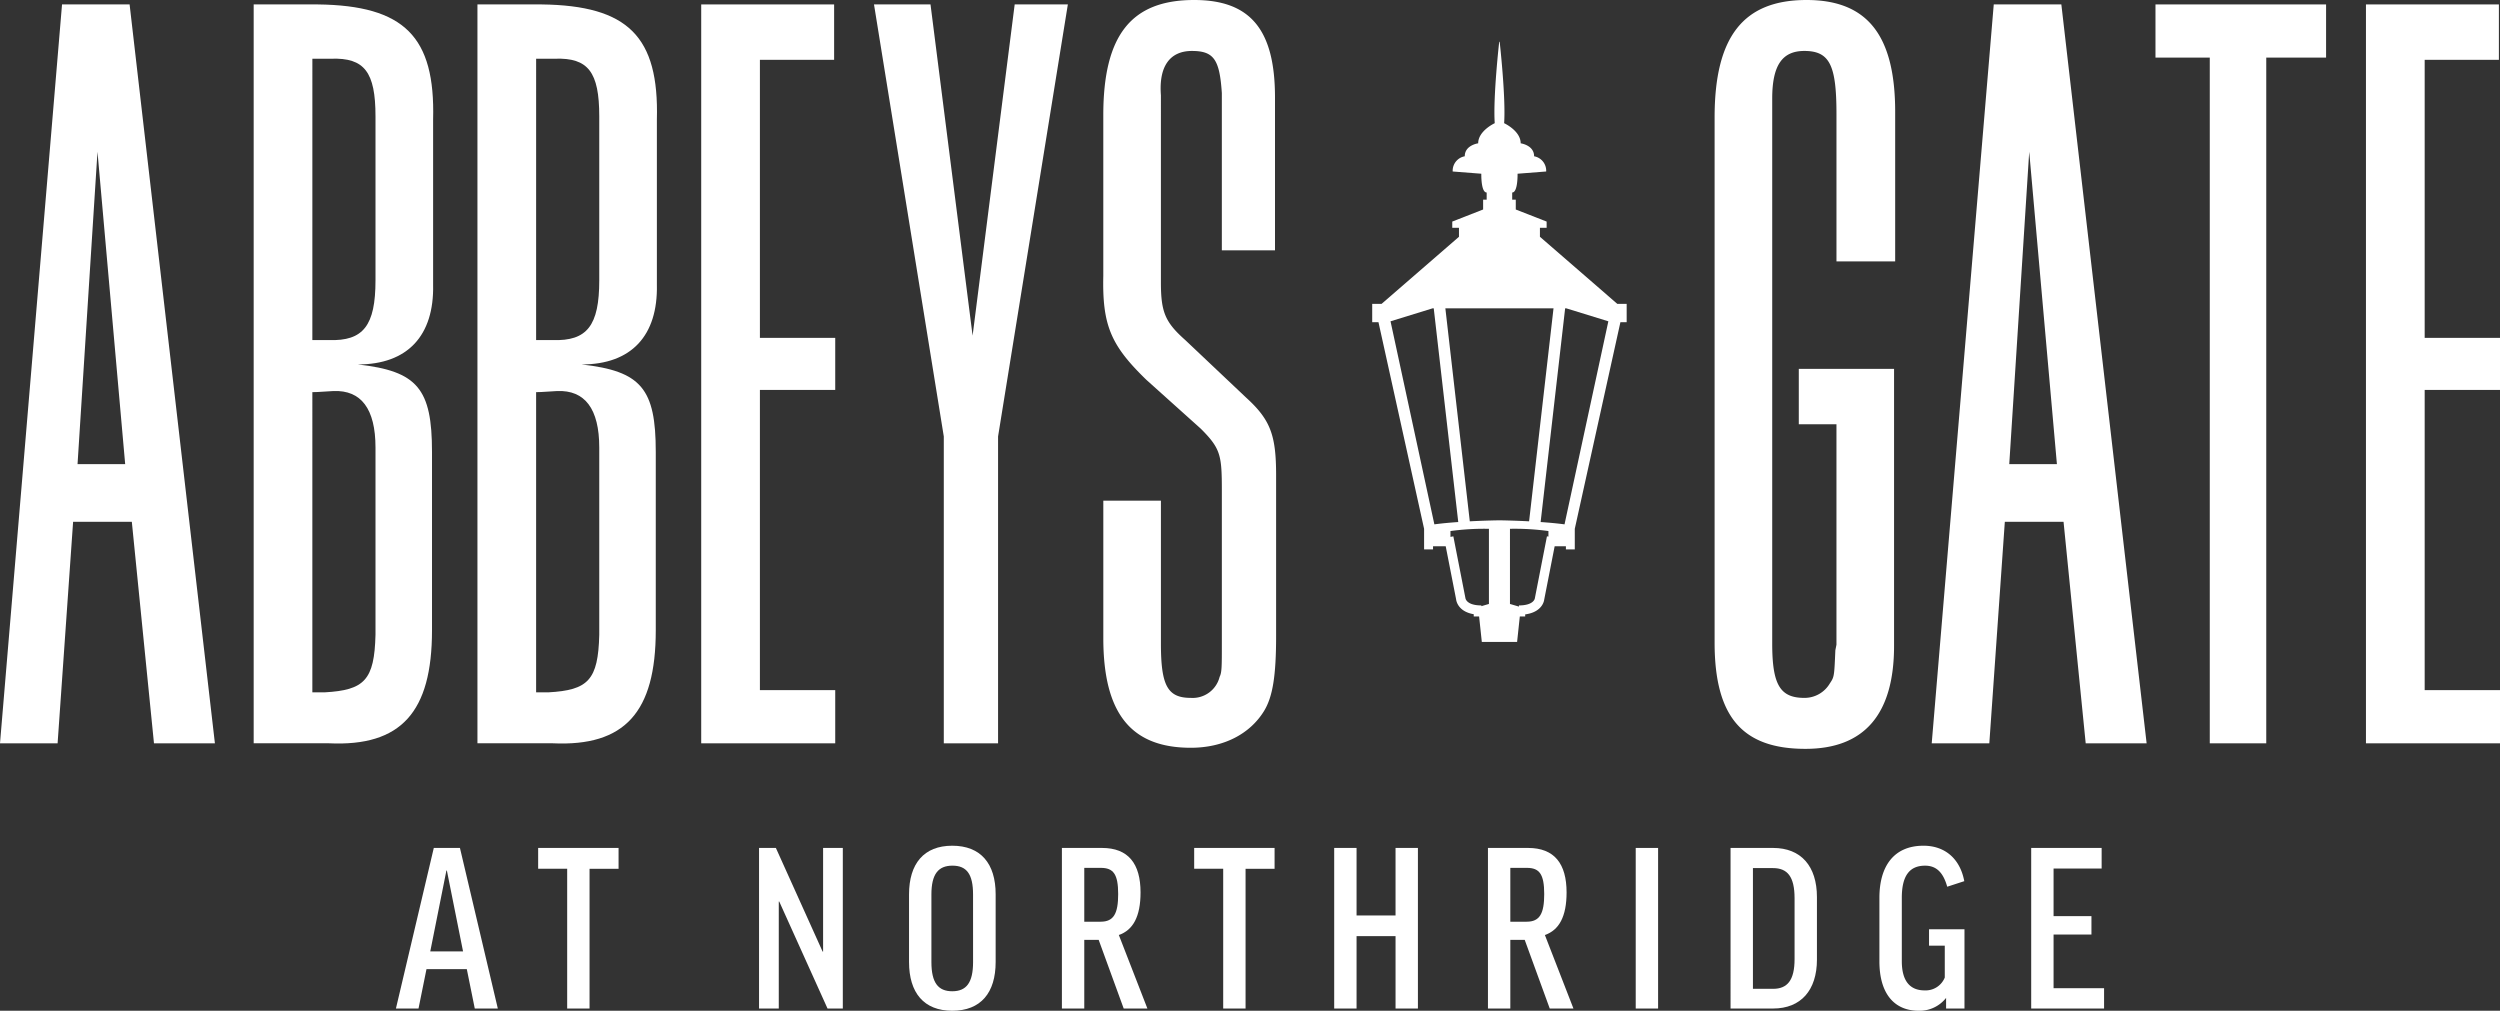
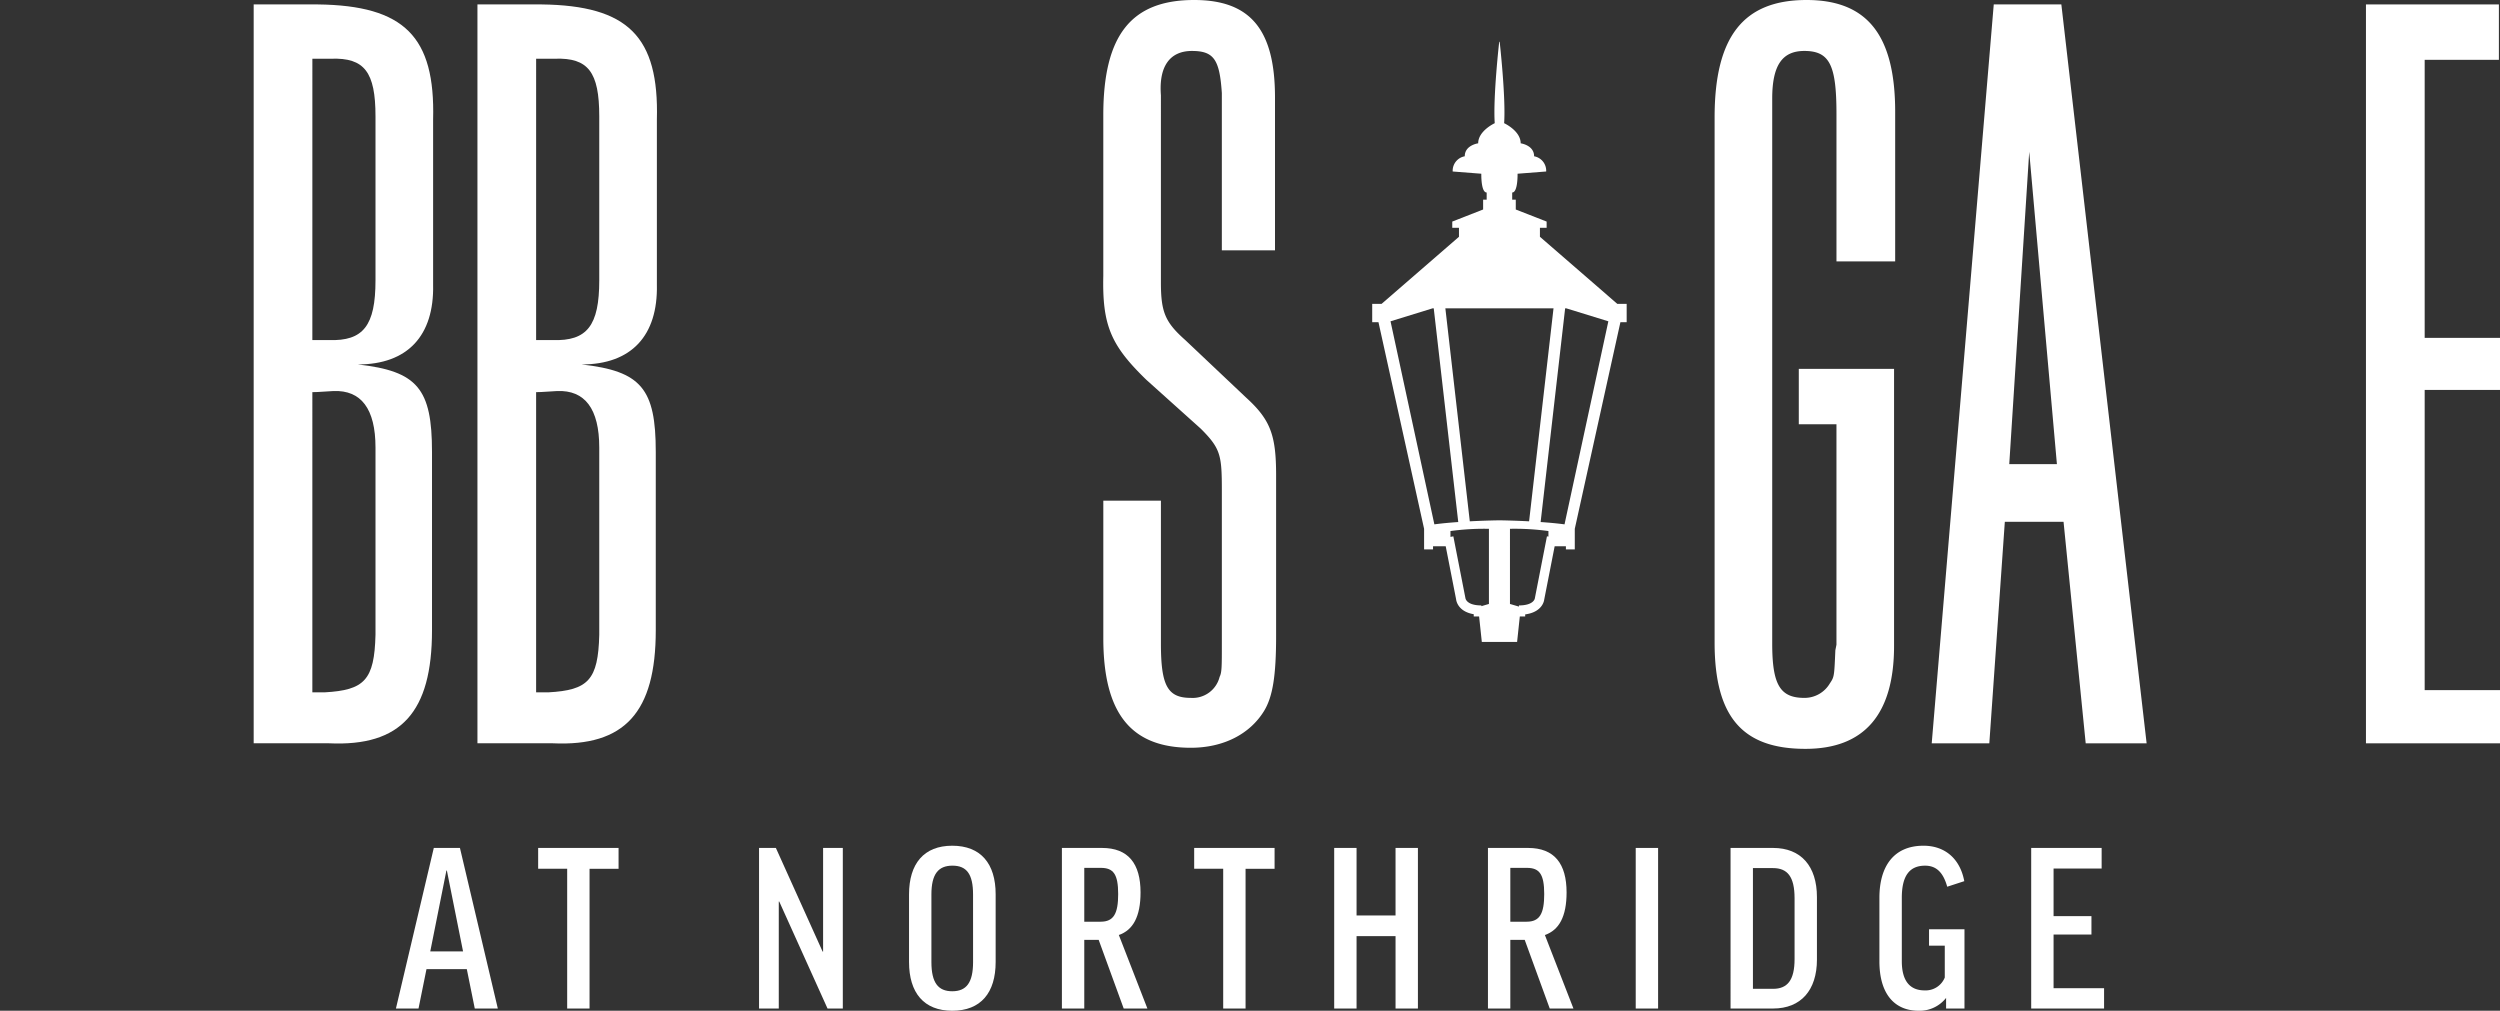
<svg xmlns="http://www.w3.org/2000/svg" id="Group_648" data-name="Group 648" width="540" height="218.321" viewBox="0 0 540 218.321">
  <rect x="0" y="0" width="540" height="218.321" fill="#333333" stroke="none" />
  <g id="Group_644" data-name="Group 644" transform="translate(85.519 182.675)">
    <path id="Path_631" data-name="Path 631" d="M76.361,187.778h-4.88l8.181-34.689h5.647l8.182,34.689H88.514l-1.723-8.517H78.084ZM78.9,175.434h7.081l-3.493-17.465h-.1Z" transform="translate(-71.481 -152.609)" fill="#fff" />
    <path id="Path_632" data-name="Path 632" d="M114.529,153.089v4.5h-6.268v30.192h-4.832V157.586H97.161v-4.5Z" transform="translate(-66.438 -152.609)" fill="#fff" />
    <path id="Path_633" data-name="Path 633" d="M140.676,153.089l10.1,22.393h.1V153.089h4.258v34.689h-3.3l-10.431-23.111h-.1v23.111H137.04V153.089Z" transform="translate(-58.606 -152.609)" fill="#fff" />
    <path id="Path_634" data-name="Path 634" d="M182.828,163.167V177.81c0,6.65-3.205,10.525-9.377,10.525-6.126,0-9.331-3.875-9.331-10.525V163.215c0-6.651,3.205-10.527,9.331-10.527C179.623,152.688,182.828,156.564,182.828,163.167Zm-4.88.048c0-4.4-1.388-6.22-4.449-6.22s-4.546,1.819-4.546,6.22V177.81c0,4.448,1.436,6.315,4.5,6.315s4.5-1.866,4.5-6.315Z" transform="translate(-53.287 -152.688)" fill="#fff" />
    <path id="Path_635" data-name="Path 635" d="M199.662,172.946h-3.111v14.833h-4.832V153.089h8.661c5.694,0,8.326,3.4,8.326,9.617,0,5.215-1.627,8.134-4.69,9.187l6.172,15.886h-5.119Zm-3.111-3.924h3.541c2.823,0,3.781-1.769,3.781-5.981,0-4.306-1.053-5.646-3.733-5.646h-3.589Z" transform="translate(-47.867 -152.609)" fill="#fff" />
    <path id="Path_636" data-name="Path 636" d="M232.968,153.089v4.5H226.7v30.192h-4.832V157.586H215.6v-4.5Z" transform="translate(-43.177 -152.609)" fill="#fff" />
    <path id="Path_637" data-name="Path 637" d="M245.711,153.089v14.592h8.421V153.089h4.832v34.689h-4.832V172.132h-8.421v15.646h-4.832V153.089Z" transform="translate(-38.213 -152.609)" fill="#fff" />
    <path id="Path_638" data-name="Path 638" d="M276.581,172.946h-3.109v14.833h-4.832V153.089H277.3c5.694,0,8.324,3.4,8.324,9.617,0,5.215-1.626,8.134-4.689,9.187l6.172,15.886h-5.119Zm-3.109-3.924h3.541c2.822,0,3.779-1.769,3.779-5.981,0-4.306-1.053-5.646-3.732-5.646h-3.589Z" transform="translate(-32.761 -152.609)" fill="#fff" />
    <path id="Path_639" data-name="Path 639" d="M300.151,153.089v34.689h-4.833V153.089Z" transform="translate(-27.521 -152.609)" fill="#fff" />
    <path id="Path_640" data-name="Path 640" d="M321.625,153.089c6.029,0,9.474,3.923,9.474,10.622V177.2c0,6.6-3.446,10.575-9.474,10.575h-9.186V153.089Zm0,4.354h-4.352v26.077h4.352c3.063,0,4.642-1.817,4.642-6.411V163.95C326.267,159.309,324.736,157.443,321.625,157.443Z" transform="translate(-24.159 -152.609)" fill="#fff" />
    <path id="Path_641" data-name="Path 641" d="M357.644,160.345l-3.684,1.2c-.909-3.254-2.488-4.546-4.785-4.546-3.444,0-5.024,2.3-5.024,6.938v13.684c0,4.307,1.771,6.317,4.929,6.317a4.457,4.457,0,0,0,4.352-2.777v-6.889h-3.4v-3.54h7.656v17.129h-3.971v-2.3a7.27,7.27,0,0,1-5.933,2.774c-5.168,0-8.47-3.588-8.47-10.669V163.933c0-6.746,3.063-11.245,9.522-11.245C353.433,152.688,356.735,155.464,357.644,160.345Z" transform="translate(-18.88 -152.688)" fill="#fff" />
    <path id="Path_642" data-name="Path 642" d="M381.934,153.089v4.449H371.551v10.287h8.182V171.8h-8.182v11.579H382.46v4.4H366.718V153.089Z" transform="translate(-13.499 -152.609)" fill="#fff" />
  </g>
  <g id="Group_647" data-name="Group 647">
    <g id="Group_645" data-name="Group 645">
-       <path id="Path_643" data-name="Path 643" d="M46.419,160.4H33.259l-4.786-47.855H15.792L12.442,160.4H0L13.4.8H27.994ZM16.749,100.1H27.038L21.057,32.623Z" transform="translate(0 0.157)" fill="#fff" />
      <path id="Path_644" data-name="Path 644" d="M59.674.8c18.665.239,25.364,6.939,24.885,24.885v35.65c.239,11.008-5.5,17.229-16.27,17.229,12.92,1.436,16.03,5.263,16.03,18.9V135.99c0,17.707-6.7,25.124-22.253,24.405H45.8V.8Zm-1.2,72.5h3.589c7.419.24,10.05-3.109,10.05-12.92V24.966c0-9.571-2.393-12.682-9.571-12.441H58.478Zm0,76.091h2.633c8.613-.479,10.768-2.632,11.006-12.442V96.509c0-8.374-3.111-12.442-9.091-12.2-3.828.239-3.828.239-4.547.239Z" transform="translate(8.994 0.157)" fill="#fff" />
      <path id="Path_645" data-name="Path 645" d="M100.073.8c18.665.239,25.364,6.939,24.885,24.885v35.65c.239,11.008-5.5,17.229-16.27,17.229,12.92,1.436,16.03,5.263,16.03,18.9V135.99c0,17.707-6.7,25.124-22.253,24.405H86.2V.8Zm-1.2,72.5h3.589c7.419.24,10.05-3.109,10.05-12.92V24.966c0-9.571-2.393-12.682-9.571-12.441H98.877Zm0,76.091h2.633c8.613-.479,10.768-2.632,11.006-12.442V96.509c0-8.374-3.111-12.442-9.091-12.2-3.828.239-3.828.239-4.547.239Z" transform="translate(16.928 0.157)" fill="#fff" />
-       <path id="Path_646" data-name="Path 646" d="M155.308.8V12.764H139.277V72.822h16.271V84.066H139.277v64.844h16.271V160.4H126.6V.8Z" transform="translate(24.862 0.157)" fill="#fff" />
-       <path id="Path_647" data-name="Path 647" d="M184.593,94.117V160.4H172.869V94.117L157.794.8H170l9.093,71.543L188.182.8h11.484Z" transform="translate(30.99 0.157)" fill="#fff" />
      <path id="Path_648" data-name="Path 648" d="M224.8,21.534V20.1c-.479-7.177-1.675-9.093-6.461-9.093s-7.178,3.35-6.7,9.571V61.015c0,6.459.957,8.613,5.264,12.441L230.062,85.9c5.264,4.786,6.461,8.135,6.461,16.748v34.7c0,8.614-.718,13.16-2.632,16.27-3.112,5.026-8.853,7.9-15.792,7.9-12.921,0-18.9-7.416-18.9-23.687V108.151h12.442v30.867c0,9.093,1.436,11.725,6.461,11.725a6,6,0,0,0,6.221-4.547c.479-.957.479-2.154.479-7.416V106c0-7.658-.239-9.094-4.546-13.4L208.528,82.071c-7.658-7.419-9.571-11.725-9.333-22.492v-34.7C199.2,7.656,205.177,0,218.816,0c12.2,0,17.467,6.459,17.467,21.057V54.076H224.8Z" transform="translate(39.117)" fill="#fff" />
    </g>
    <g id="Group_646" data-name="Group 646" transform="translate(370.356)">
      <path id="Path_649" data-name="Path 649" d="M335.882,24.646c0-10.528-1.436-13.64-6.94-13.64-4.784,0-6.939,3.112-6.939,10.289V139.018c0,8.853,1.676,11.725,6.939,11.725a6.33,6.33,0,0,0,5.5-3.112c.956-1.436.956-1.436,1.2-7.178l.239-1.2V91.642h-8.137V79.679h20.578V139.5c0,14.835-6.459,22.252-19.142,22.252-13.638,0-19.62-6.939-19.62-22.97V25.362C309.561,7.9,315.782,0,329.42,0c13.16,0,19.142,7.656,19.142,24.166v32.3H335.882Z" transform="translate(-309.561 0)" fill="#fff" />
      <path id="Path_650" data-name="Path 650" d="M395.178,160.4h-13.16l-4.786-47.855H364.55L361.2,160.4H348.758L362.158.8h14.6Zm-29.671-60.3H375.8l-5.982-67.475Z" transform="translate(-301.863 0.157)" fill="#fff" />
-       <path id="Path_651" data-name="Path 651" d="M426.006,12.284H413.085V160.4h-12.2V12.284H389.157V.8h36.849Z" transform="translate(-293.929 0.157)" fill="#fff" />
      <path id="Path_652" data-name="Path 652" d="M455.87.8V12.764H439.839V72.822H456.11V84.066H439.839v64.844H456.11V160.4H427.157V.8Z" transform="translate(-286.466 0.157)" fill="#fff" />
    </g>
    <path id="Path_653" data-name="Path 653" d="M300.681,64.152,283.97,49.663V47.73h1.449V46.377l-6.666-2.607V41.644h-.773V40.1c1.257,0,1.16-4.058,1.16-4.058l6.182-.482a3.173,3.173,0,0,0-2.608-3.285c0-2.414-2.9-2.8-2.9-2.8,0-2.705-3.574-4.348-3.574-4.348.386-5.6-.965-17.58-.965-17.58h-.1s-1.352,11.978-.965,17.58c0,0-3.576,1.643-3.576,4.348,0,0-2.9.386-2.9,2.8a3.173,3.173,0,0,0-2.608,3.285l6.183.482s-.1,4.058,1.158,4.058v1.545H271.7V43.77l-6.665,2.607V47.73h1.448v1.932l-16.712,14.49h-2.029v3.96h1.353l9.855,44.629v4.443h1.931v-.676h2.736l2.248,11.464c.01.121.26,2.616,3.807,3.218v.483h1.159l.586,5.506h7.621l.587-5.506h1.159v-.444c3.83-.507,4.1-3.124,4.1-3.144l2.266-11.577h2.429v.676H291.5v-4.443l9.855-44.629h1.352v-3.96ZM251.7,67.92l9.081-2.8h.252l5.294,46.158c-1.755.122-3.55.285-5.159.5Zm21.254,61.051-1.633.48v-.163c-3.168,0-3.425-1.449-3.446-1.591l-2.608-13.331-.622.122v-1.263a53.152,53.152,0,0,1,8.309-.482Zm2.222-18.064s-2.838.034-6.354.218l-5.277-46.006h23.362l-5.276,46.006c-3.517-.184-6.354-.218-6.354-.218Zm7.692,16.872c-.01.062-.267,1.51-3.431,1.51v.252l-1.939-.569V112.741a53.171,53.171,0,0,1,8.309.482v1.2l-.318-.062Zm6.416-16c-1.61-.215-3.406-.378-5.16-.5l5.293-46.158h.252l9.082,2.8Z" transform="translate(48.654 1.482)" fill="#fff" />
  </g>
</svg>